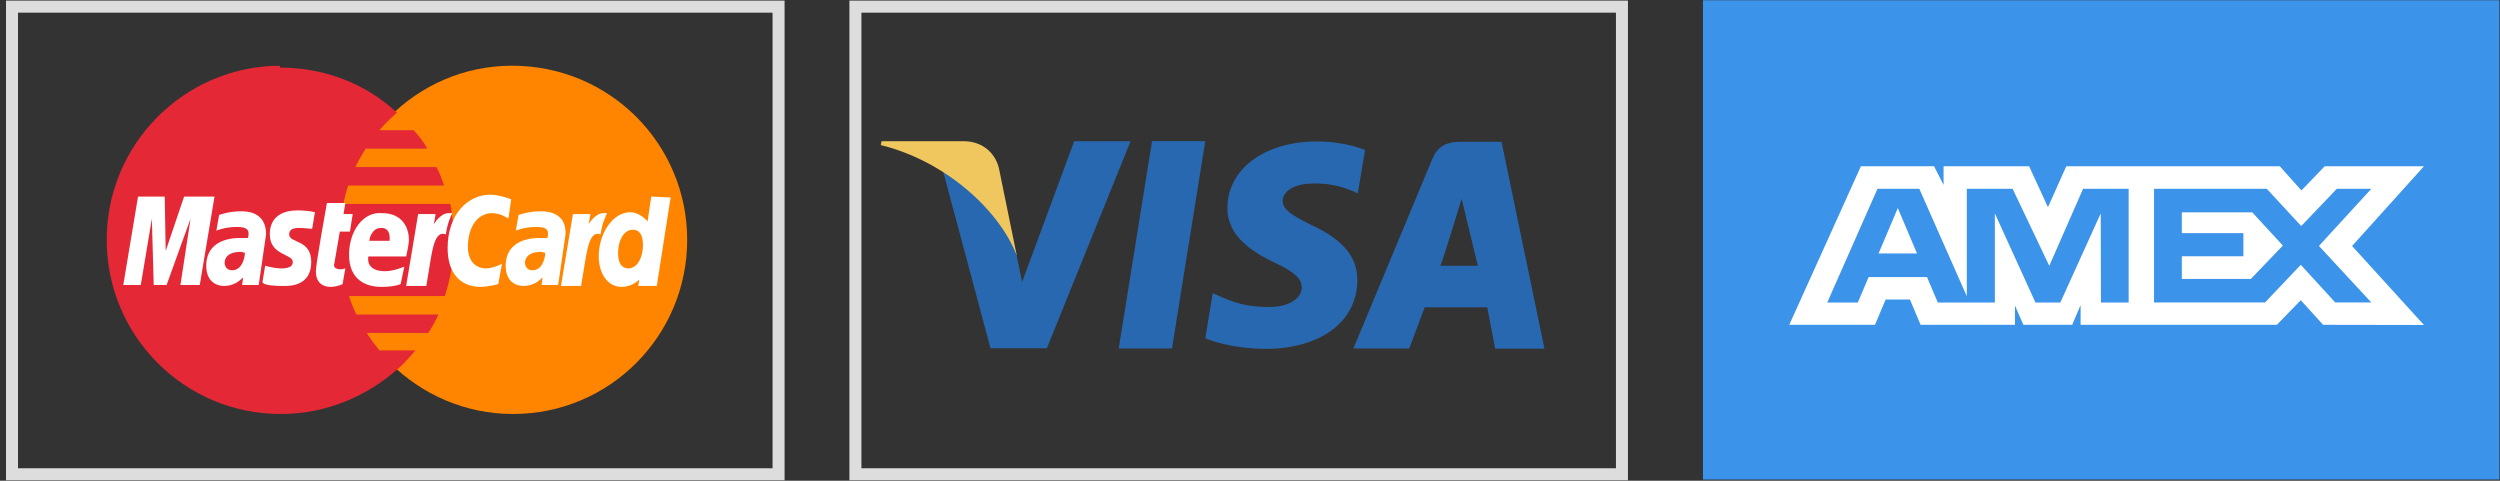
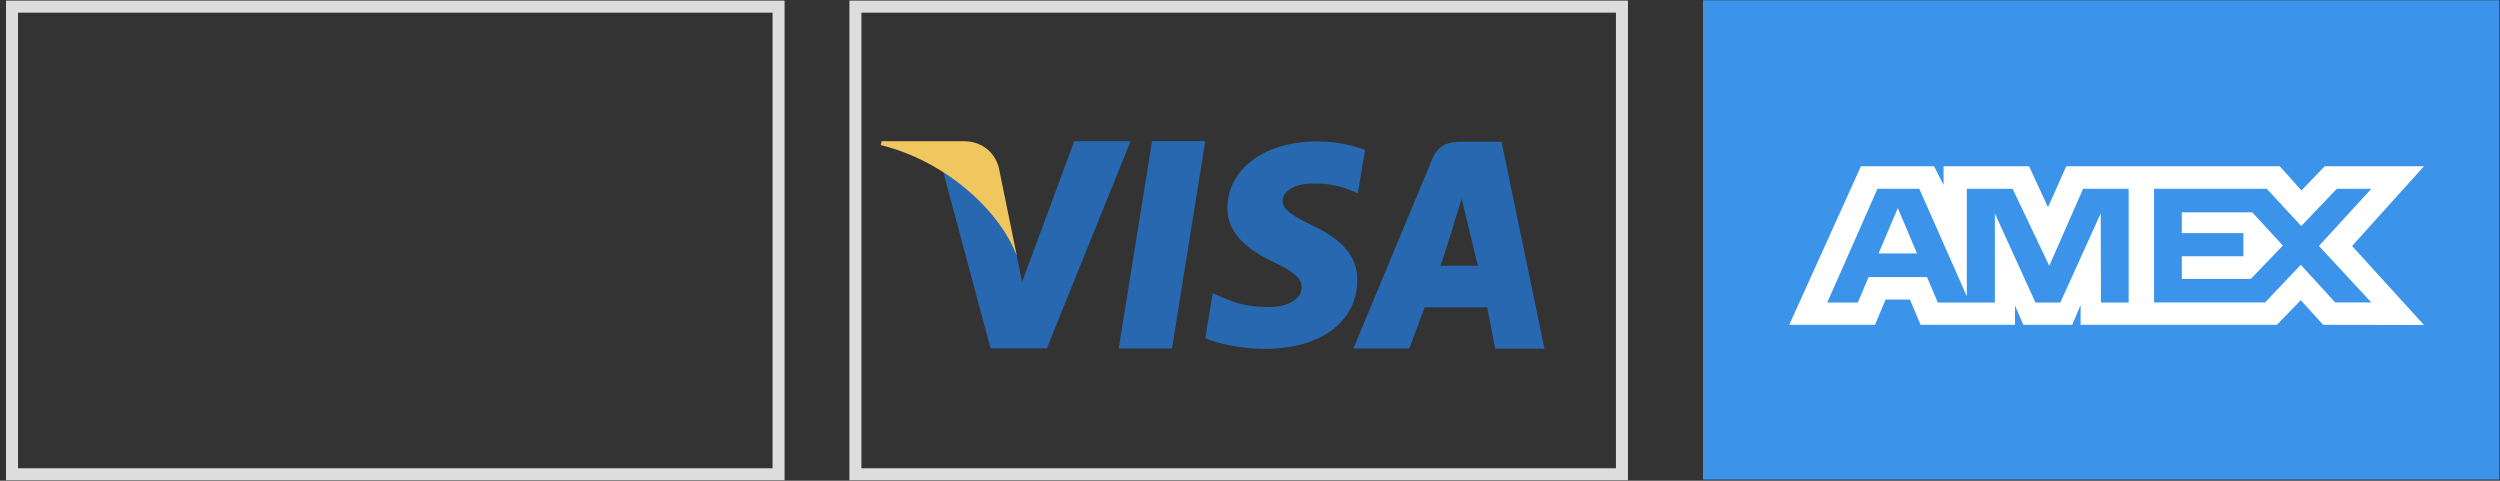
<svg xmlns="http://www.w3.org/2000/svg" viewBox="0 0 277.333 53.333" height="53.333" width="277.333" xml:space="preserve" id="svg2" version="1.1">
  <rect x="0" y="0" width="277.333" height="53.333" fill="#333333" stroke="none" />
  <defs id="defs6">
    <clipPath id="clipPath18" clipPathUnits="userSpaceOnUse">
      <path id="path16" d="M 0,40 H 208 V 0 H 0 Z" />
    </clipPath>
    <clipPath id="clipPath34" clipPathUnits="userSpaceOnUse">
      <path id="path32" d="M 0,40 H 208 V 0 H 0 Z" />
    </clipPath>
    <clipPath id="clipPath46" clipPathUnits="userSpaceOnUse">
-       <path id="path44" d="M 0,40 H 208 V 0 H 0 Z" />
-     </clipPath>
+       </clipPath>
  </defs>
  <g transform="matrix(1.333,0,0,-1.333,0,53.333)" id="g10">
    <g id="g12">
      <g clip-path="url(#clipPath18)" id="g14">
        <path id="path20" style="fill:none;stroke:#dddddd;stroke-width:1;stroke-linecap:butt;stroke-linejoin:miter;stroke-miterlimit:4;stroke-dasharray:none;stroke-opacity:1" d="M 134.98,0.542 H 71.188 v 38.916 h 63.792 z" />
        <path id="path22" style="fill:#2868b0;fill-opacity:1;fill-rule:nonzero;stroke:none" d="m 89.399,28.262 -4.34,-11.723 -0.475,2.314 c -0.802,2.666 -3.318,5.565 -6.126,7.004 l 3.975,-14.83 h 4.688 l 6.966,17.233 h -4.688 z m 30.454,-10.373 c 0.09,-0.009 1.786,5.585 1.786,5.585 l 1.349,-5.585 z m 5.106,10.319 h -3.428 c -1.055,0 -1.858,-0.304 -2.315,-1.387 l -6.584,-15.808 h 4.652 l 1.279,3.422 h 5.205 l 0.663,-3.441 h 4.102 z m -15.721,-6.974 c -1.548,0.766 -2.497,1.281 -2.497,2.062 0.021,0.712 0.803,1.44 2.556,1.44 1.437,0.037 2.497,-0.302 3.299,-0.638 l 0.401,-0.18 0.604,3.61 c -0.876,0.339 -2.263,0.711 -3.979,0.711 -4.376,0 -7.455,-2.274 -7.475,-5.529 -0.036,-2.401 2.205,-3.734 3.883,-4.532 1.717,-0.821 2.299,-1.353 2.299,-2.08 -0.019,-1.119 -1.387,-1.637 -2.663,-1.637 -1.769,0 -2.716,0.268 -4.157,0.891 l -0.585,0.264 -0.618,-3.751 c 1.041,-0.462 2.955,-0.871 4.94,-0.889 4.653,0 7.677,2.239 7.714,5.706 0.018,1.903 -1.166,3.36 -3.722,4.552 M 95.875,28.262 93.102,11.013 h 4.431 l 2.771,17.249 z" />
        <path id="path24" style="fill:#efc75e;fill-opacity:1;fill-rule:nonzero;stroke:none" d="m 83.125,26.037 c -0.338,1.315 -1.417,2.202 -2.882,2.221 h -6.876 l -0.072,-0.32 c 5.364,-1.322 9.866,-5.39 11.327,-9.217 z" />
        <path id="path26" style="fill:none;stroke:#dddddd;stroke-width:1;stroke-linecap:butt;stroke-linejoin:miter;stroke-miterlimit:4;stroke-dasharray:none;stroke-opacity:1" d="M 64.793,0.542 H 1 v 38.916 h 63.793 z" />
      </g>
    </g>
    <g id="g28">
      <g clip-path="url(#clipPath34)" id="g30">
        <path id="path36" style="fill:#3b93ea;fill-opacity:1;fill-rule:nonzero;stroke:none" d="M 208,0.104 H 141.724 V 39.989 H 208 Z" />
        <path id="path38" style="fill:#ffffff;fill-opacity:1;fill-rule:nonzero;stroke:none" d="M 181.573,22.338 V 20.61 h 5.123 v -1.925 h -5.123 v -1.888 h 5.744 l 2.666,2.78 -2.551,2.763 h -5.859 z m -23.636,0.358 -1.602,-3.778 h 3.2 z m 21.324,1.602 h 9.379 l 2.87,-3.1 2.962,3.1 h 2.871 l -4.361,-4.756 4.361,-4.705 h -3 l -2.871,3.136 -2.976,-3.136 h -9.235 z m -23.016,0 h 3.48 l 3.955,-8.946 v 8.946 h 3.811 l 3.052,-6.412 2.814,6.412 h 3.791 v -9.467 h -2.305 l -0.019,7.419 -3.365,-7.419 h -2.065 l -3.381,7.419 v -7.419 h -4.746 l -0.9,2.123 h -4.859 l -0.899,-2.119 h -2.543 z m -1.38,1.874 -5.961,-13.193 h 7.135 l 0.885,2.105 h 2.023 l 0.885,-2.105 h 7.855 v 1.605 l 0.699,-1.605 h 4.065 l 0.698,1.64 v -1.64 h 16.337 l 1.986,2.049 1.86,-2.049 8.392,-0.015 -5.982,6.574 5.982,6.634 h -8.262 l -1.934,-2.011 -1.801,2.011 h -17.77 l -1.524,-3.404 -1.567,3.404 h -7.12 v -1.55 l -0.792,1.55 z" />
      </g>
    </g>
    <g id="g40">
      <g clip-path="url(#clipPath46)" id="g42">
        <path id="path48" style="fill:#ff8500;fill-opacity:1;fill-rule:nonzero;stroke:none" d="m 57.188,20.049 c 0,-7.975 -6.443,-14.492 -14.495,-14.492 -7.972,0 -14.49,6.517 -14.49,14.492 0,7.974 6.441,14.492 14.415,14.492 8.127,0 14.57,-6.518 14.57,-14.492" />
        <path id="path50" style="fill:#e52836;fill-opacity:1;fill-rule:nonzero;stroke:none" d="M 23.22,34.541 C 15.322,34.465 8.88,28.023 8.88,20.049 c 0,-7.975 6.442,-14.492 14.493,-14.492 3.759,0 7.131,1.456 9.737,3.756 0.537,0.459 0.997,0.997 1.457,1.534 h -2.991 c -0.38,0.46 -0.767,1 -1.072,1.457 h 5.137 c 0.306,0.46 0.611,0.995 0.842,1.532 H 29.66 c -0.229,0.464 -0.461,0.999 -0.613,1.535 h 7.974 c 0.46,1.456 0.766,2.991 0.766,4.601 0,1.072 -0.153,2.069 -0.306,3.067 h -8.893 c 0.074,0.536 0.227,0.996 0.381,1.533 h 7.976 c -0.153,0.535 -0.384,1.074 -0.617,1.533 h -6.742 c 0.227,0.538 0.534,0.998 0.841,1.534 h 5.138 c -0.309,0.536 -0.69,1.074 -1.151,1.534 h -2.838 c 0.462,0.537 0.921,0.996 1.458,1.457 -2.53,2.377 -5.98,3.756 -9.738,3.756 0,0.155 0,0.155 -0.076,0.155" />
        <path id="path52" style="fill:#ffffff;fill-opacity:1;fill-rule:nonzero;stroke:none" d="m 28.509,16.366 0.231,1.305 c -0.078,0 -0.231,-0.076 -0.383,-0.076 -0.537,0 -0.613,0.305 -0.537,0.46 l 0.459,2.683 h 0.843 l 0.231,1.457 h -0.765 l 0.152,0.921 h -1.534 c 0,0 -0.92,-5.061 -0.92,-5.676 0,-0.92 0.537,-1.304 1.226,-1.304 0.463,0 0.845,0.156 0.997,0.23" />
        <path id="path54" style="fill:#ffffff;fill-opacity:1;fill-rule:nonzero;stroke:none" d="m 31.729,21.044 c 0.845,0 0.691,-0.995 0.691,-1.072 h -1.686 c 0,0.077 0.155,1.072 0.995,1.072 M 29.047,18.82 c 0,-2.144 1.457,-2.684 2.682,-2.684 1.152,0 1.612,0.23 1.612,0.23 l 0.306,1.456 c 0,0 -0.844,-0.382 -1.609,-0.382 -1.686,0 -1.38,1.227 -1.38,1.227 H 33.8 c 0,0 0.23,0.997 0.23,1.382 0,0.995 -0.537,2.223 -2.225,2.223 -1.608,0.154 -2.758,-1.534 -2.758,-3.452" />
        <path id="path56" style="fill:#ffffff;fill-opacity:1;fill-rule:nonzero;stroke:none" d="m 41.467,16.366 0.308,1.689 c 0,0 -0.769,-0.384 -1.302,-0.384 -1.075,0 -1.536,0.841 -1.536,1.764 0,1.841 0.922,2.837 1.993,2.837 0.769,0 1.383,-0.46 1.383,-0.46 l 0.229,1.609 c 0,0 -0.919,0.384 -1.764,0.384 -1.765,0 -3.526,-1.533 -3.526,-4.448 0,-1.917 0.919,-3.221 2.76,-3.221 0.613,0 1.455,0.23 1.455,0.23" />
        <path id="path58" style="fill:#ffffff;fill-opacity:1;fill-rule:nonzero;stroke:none" d="m 20.384,18.975 c 0,-0.23 -0.154,-1.458 -1.074,-1.458 -0.462,0 -0.616,0.383 -0.616,0.613 0,0.382 0.231,0.921 1.383,0.921 0.229,-0.076 0.307,-0.076 0.307,-0.076 m -0.307,3.451 c -1.075,0 -1.841,-0.307 -1.841,-0.307 l -0.23,-1.304 c 0,0 0.688,0.307 1.684,0.307 0.54,0 0.999,-0.078 0.999,-0.537 0,-0.307 -0.076,-0.384 -0.076,-0.384 h -0.69 c -1.305,0 -2.76,-0.537 -2.76,-2.301 0,-1.38 0.92,-1.688 1.455,-1.688 1.072,0 1.533,0.691 1.612,0.691 l -0.079,-0.611 h 1.38 l 0.613,4.216 c 0,1.84 -1.531,1.918 -2.067,1.918" />
        <path id="path60" style="fill:#ffffff;fill-opacity:1;fill-rule:nonzero;stroke:none" d="m 23.603,16.212 c 0.384,0 2.3,-0.076 2.3,1.994 0,1.918 -1.84,1.536 -1.84,2.302 0,0.384 0.304,0.536 0.845,0.536 0.229,0 1.071,-0.076 1.071,-0.076 l 0.229,1.38 c 0,0 -0.536,0.152 -1.456,0.152 -1.149,0 -2.299,-0.459 -2.299,-1.992 0,-1.763 1.914,-1.611 1.914,-2.302 0,-0.46 -0.535,-0.535 -0.918,-0.535 -0.689,0 -1.381,0.229 -1.381,0.229 l -0.23,-1.38 c 0.078,-0.154 0.462,-0.308 1.765,-0.308" />
        <path id="path62" style="fill:#ffffff;fill-opacity:1;fill-rule:nonzero;stroke:none" d="m 53.508,19.588 c 0,-0.843 -0.385,-1.917 -1.228,-1.917 -0.536,0 -0.842,0.459 -0.842,1.226 0,1.227 0.538,1.995 1.224,1.995 0.537,0 0.846,-0.384 0.846,-1.304 m 0.689,4.063 -0.304,-2.068 c 0,0 -0.617,0.765 -1.459,0.765 -1.381,0 -2.607,-1.688 -2.607,-3.681 0,-1.227 0.61,-2.531 1.917,-2.531 0.918,0 1.455,0.616 1.455,0.616 l -0.076,-0.54 h 1.536 l 1.15,7.363 z" />
        <path id="path64" style="fill:#ffffff;fill-opacity:1;fill-rule:nonzero;stroke:none" d="m 11.717,16.292 0.921,5.52 0.154,-5.52 h 1.072 l 1.995,5.52 -0.844,-5.52 h 1.61 l 1.227,7.359 h -2.53 L 13.788,19.127 13.71,23.651 H 11.487 L 10.26,16.292 Z" />
        <path id="path66" style="fill:#ffffff;fill-opacity:1;fill-rule:nonzero;stroke:none" d="m 35.489,16.292 c 0.458,2.528 0.533,4.6 1.612,4.216 0.151,0.996 0.38,1.38 0.533,1.764 h -0.309 c -0.689,0 -1.222,-0.92 -1.222,-0.92 l 0.149,0.843 H 34.798 L 33.8,16.212 h 1.689 z" />
        <path id="path68" style="fill:#ffffff;fill-opacity:1;fill-rule:nonzero;stroke:none" d="m 45.38,18.975 c 0,-0.23 -0.152,-1.458 -1.074,-1.458 -0.461,0 -0.617,0.383 -0.617,0.613 0,0.382 0.236,0.921 1.383,0.921 0.229,-0.076 0.229,-0.076 0.308,-0.076 m -0.384,3.451 c -1.071,0 -1.841,-0.307 -1.841,-0.307 l -0.228,-1.304 c 0,0 0.689,0.307 1.687,0.307 0.534,0 0.995,-0.078 0.995,-0.537 0,-0.307 -0.076,-0.384 -0.076,-0.384 h -0.69 c -1.303,0 -2.762,-0.537 -2.762,-2.301 0,-1.38 0.921,-1.688 1.459,-1.688 1.074,0 1.532,0.691 1.608,0.691 l -0.076,-0.611 h 1.38 l 0.612,4.216 c 0.08,1.84 -1.531,1.918 -2.068,1.918" />
-         <path id="path70" style="fill:#ffffff;fill-opacity:1;fill-rule:nonzero;stroke:none" d="m 48.368,16.292 c 0.46,2.528 0.54,4.6 1.611,4.216 0.152,0.996 0.385,1.38 0.537,1.764 h -0.308 c -0.69,0 -1.224,-0.92 -1.224,-0.92 l 0.154,0.843 h -1.46 l -0.995,-5.983 h 1.685 z" />
+         <path id="path70" style="fill:#ffffff;fill-opacity:1;fill-rule:nonzero;stroke:none" d="m 48.368,16.292 h -0.308 c -0.69,0 -1.224,-0.92 -1.224,-0.92 l 0.154,0.843 h -1.46 l -0.995,-5.983 h 1.685 z" />
      </g>
    </g>
  </g>
</svg>